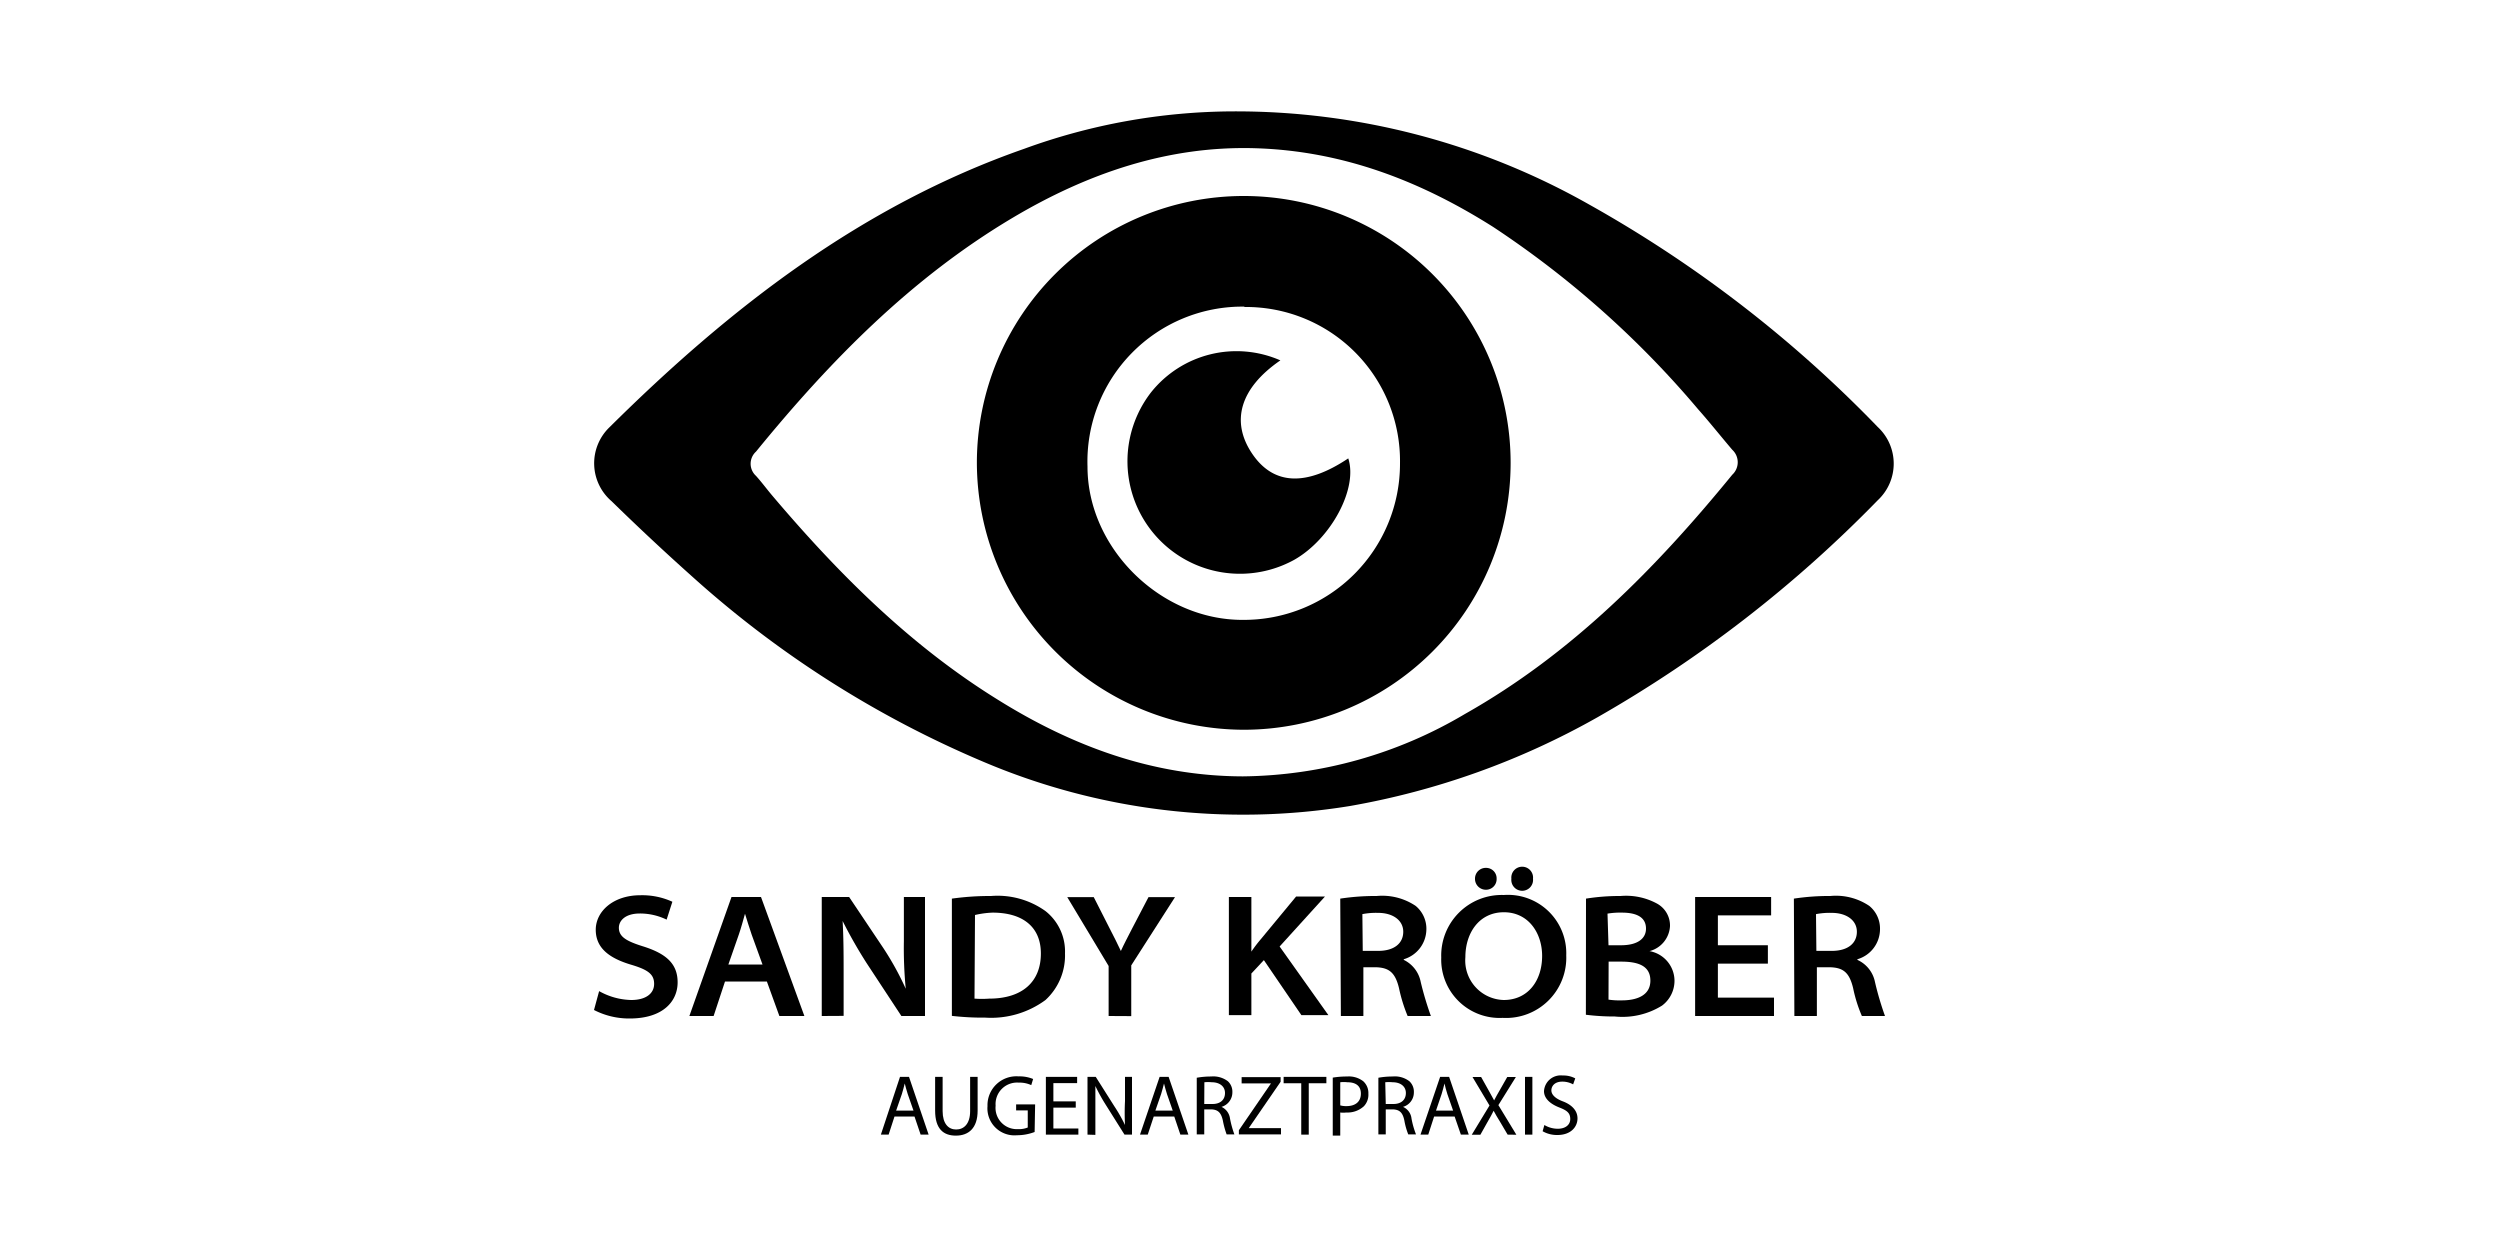
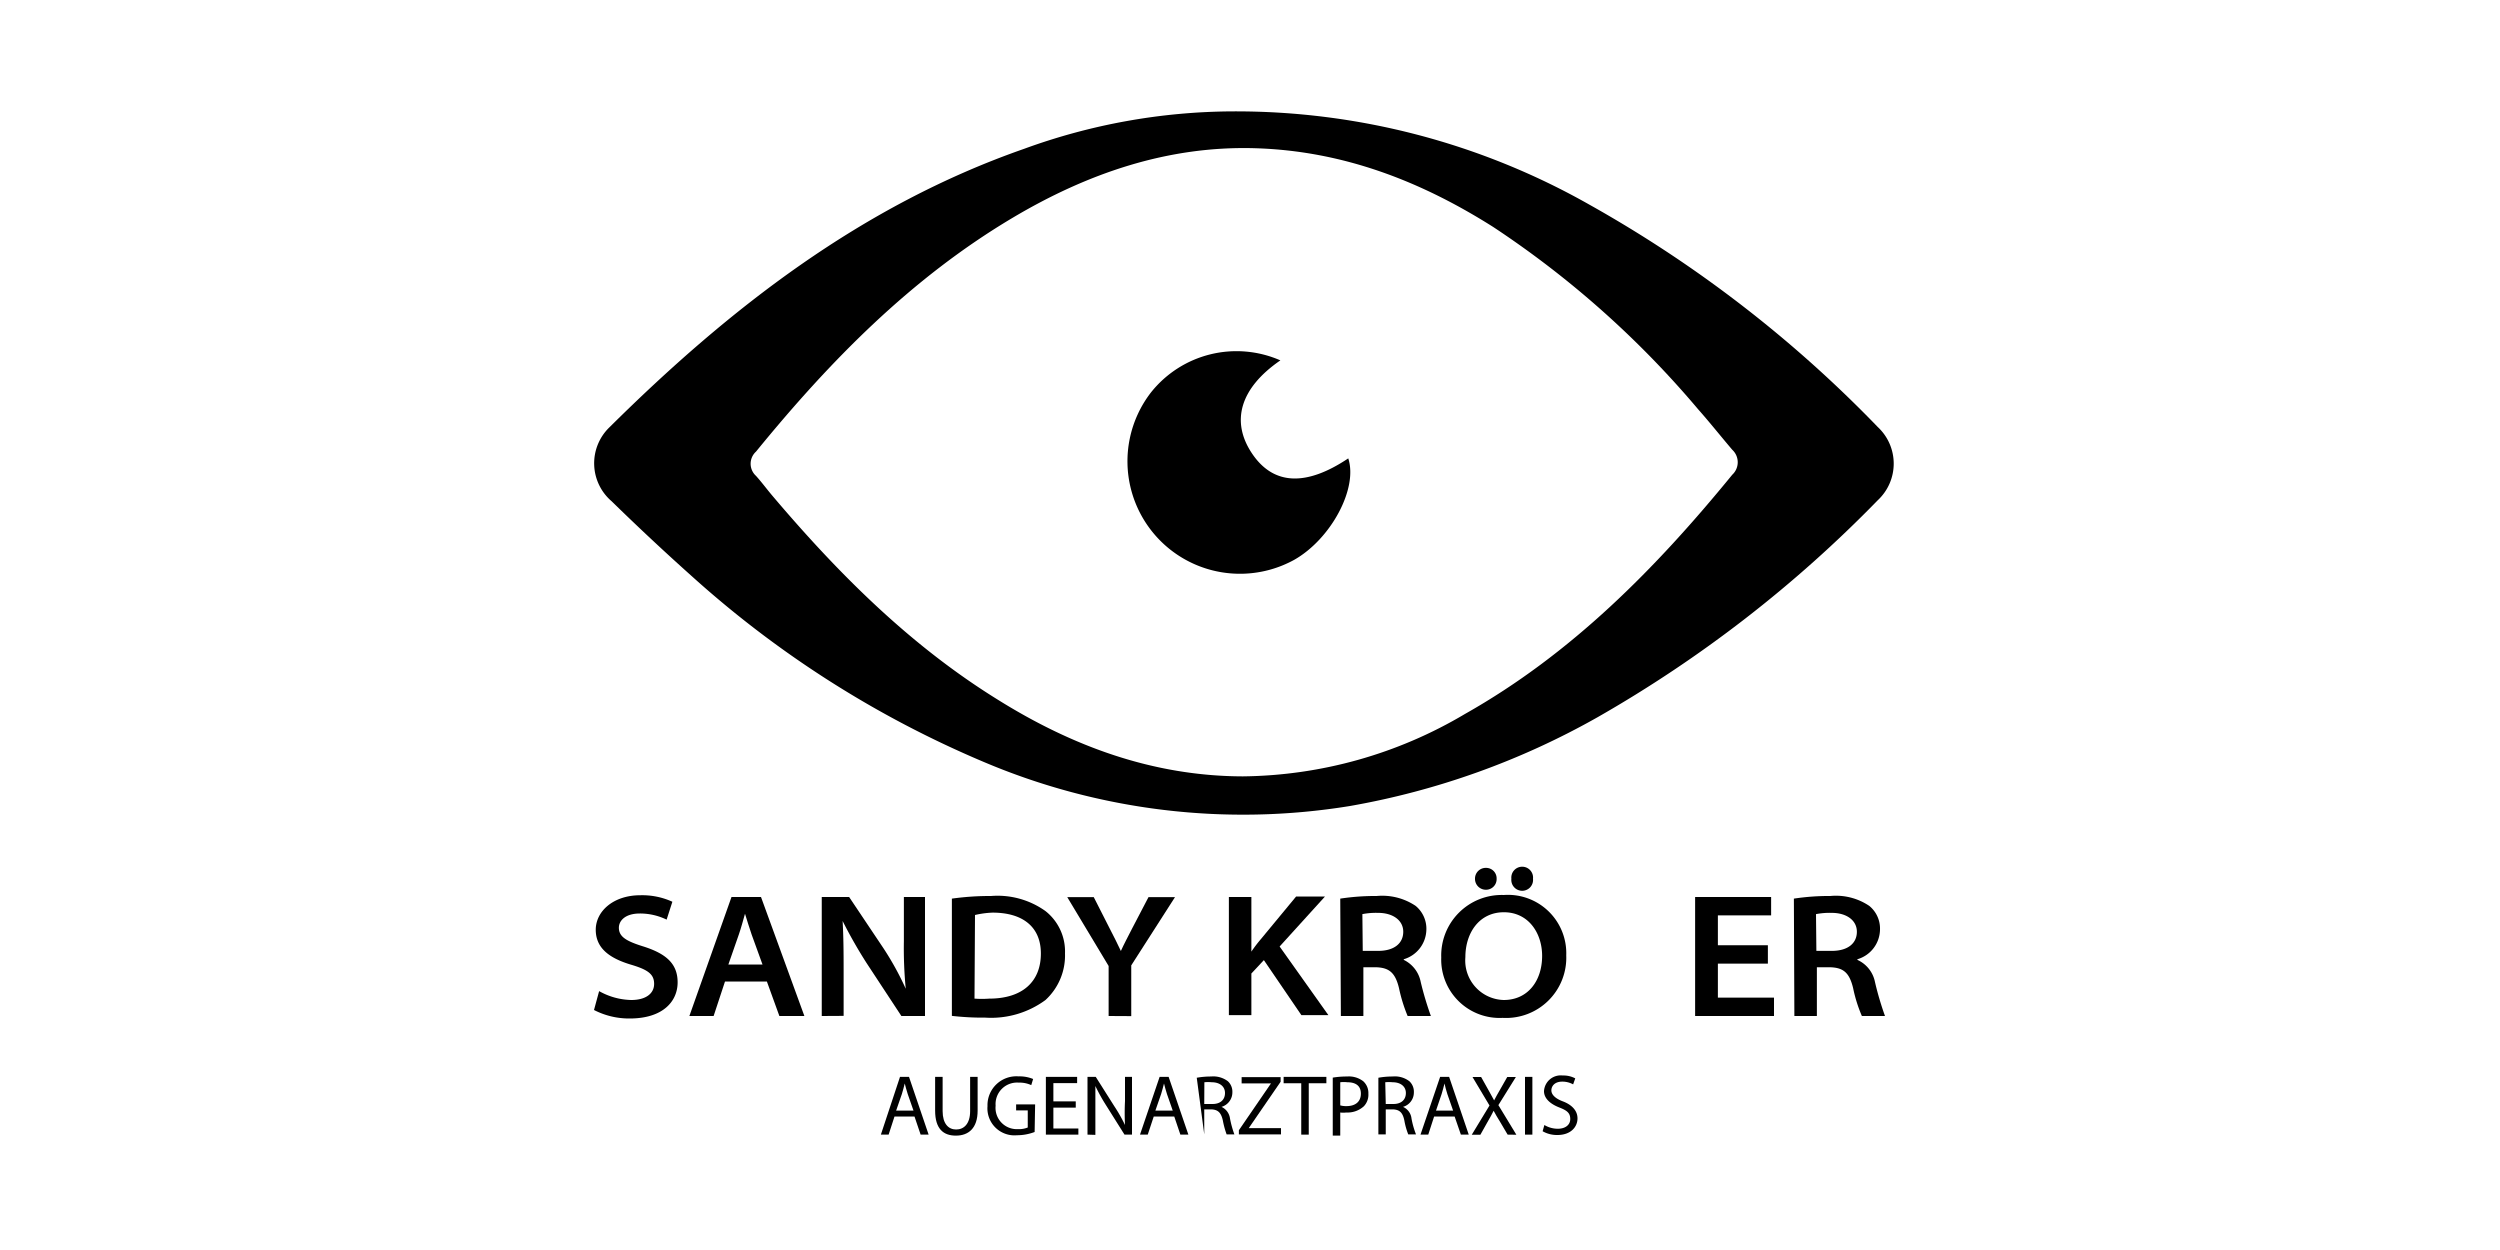
<svg xmlns="http://www.w3.org/2000/svg" id="Ebene_1" data-name="Ebene 1" viewBox="0 0 200 100">
  <title>kroeber-s</title>
  <g id="lvToCj">
    <path d="M98.62,8.91a57.36,57.36,0,0,1,28.51,7.45,99.87,99.87,0,0,1,23.09,17.8,4,4,0,0,1,0,5.86,101.46,101.46,0,0,1-22.4,17.35A61.93,61.93,0,0,1,108,64.48a53.1,53.1,0,0,1-29.36-3.55A83.07,83.07,0,0,1,55.45,46.19c-2.24-2-4.38-4-6.52-6.09a4,4,0,0,1-.17-5.92c9.62-9.54,20.16-17.72,33.13-22.26A49.23,49.23,0,0,1,98.62,8.91Zm.81,53.2a35.5,35.5,0,0,0,17.78-5c8.52-4.81,15.25-11.64,21.37-19.13a1.36,1.36,0,0,0,0-2c-.92-1.08-1.8-2.19-2.74-3.25a76.79,76.79,0,0,0-16.38-14.57c-5.8-3.67-12-6.08-19-6.3S87,13.86,81,17.43c-8.12,4.83-14.61,11.45-20.52,18.7a1.31,1.31,0,0,0,0,1.94c.46.51.87,1.07,1.32,1.6,5.28,6.23,11,11.95,18,16.29C85.8,59.71,92.25,62.09,99.43,62.11Z" />
-     <path d="M78.15,37A21.35,21.35,0,1,1,99.49,58.38,21.4,21.4,0,0,1,78.15,37Zm21.4-12.47A12.4,12.4,0,0,0,87,37.33c0,6.52,5.85,12.29,12.44,12.26A12.49,12.49,0,0,0,112,37.06,12.32,12.32,0,0,0,99.55,24.56Z" />
    <path d="M102.43,28.83c-3.22,2.21-4,4.88-2.26,7.46s4.39,2.59,7.69.38c.79,2.4-1.38,6.45-4.33,8.12A9,9,0,0,1,92.09,31.38,8.74,8.74,0,0,1,102.43,28.83Z" />
  </g>
  <path d="M47.93,79.29A5.46,5.46,0,0,0,50.5,80c1.17,0,1.83-.52,1.83-1.29s-.49-1.13-1.83-1.53c-1.75-.52-2.84-1.33-2.84-2.8s1.4-2.76,3.56-2.76a5.8,5.8,0,0,1,2.57.52l-.46,1.43a4.87,4.87,0,0,0-2.14-.49c-1.19,0-1.68.59-1.68,1.14,0,.73.61,1.08,2,1.51,1.8.58,2.7,1.38,2.7,2.86s-1.13,2.89-3.84,2.89a6.13,6.13,0,0,1-2.85-.68Z" />
  <path d="M58,78.52l-.91,2.76H55.15l3.37-9.52h2.36l3.47,9.52h-2l-1-2.76ZM61,77.16l-.87-2.4c-.2-.58-.37-1.15-.53-1.66h0c-.15.52-.3,1.1-.49,1.65l-.84,2.41Z" />
  <path d="M65.74,81.28V71.76h2.19l2.74,4.09a23.56,23.56,0,0,1,1.79,3.25h0a33.63,33.63,0,0,1-.15-3.8V71.76H74v9.52H72.11l-2.78-4.23a37.42,37.42,0,0,1-1.92-3.37h0c.07,1.28.08,2.51.08,3.93v3.66Z" />
  <path d="M76.15,71.89a22,22,0,0,1,3.13-.21,6.59,6.59,0,0,1,4.35,1.2,4.11,4.11,0,0,1,1.57,3.39A4.84,4.84,0,0,1,83.64,80a7.33,7.33,0,0,1-4.82,1.41,21.68,21.68,0,0,1-2.67-.14Zm1.81,8a8,8,0,0,0,1.17,0c2.67,0,4.14-1.36,4.14-3.61,0-2.08-1.39-3.27-3.87-3.27A7.35,7.35,0,0,0,78,73.2Z" />
  <path d="M88.69,81.28v-4l-3.31-5.51H87.5l1.26,2.48c.37.73.62,1.2.91,1.83h0c.26-.58.56-1.13.91-1.82l1.3-2.49H94l-3.5,5.46v4.06Z" />
  <path d="M98.31,71.76h1.8v4.37h0a11.09,11.09,0,0,1,.76-1l2.82-3.41H106l-3.63,4,3.9,5.49h-2.16l-3-4.4-1,1.07v3.33h-1.8Z" />
  <path d="M107.22,71.89a18.55,18.55,0,0,1,2.91-.21,4.79,4.79,0,0,1,3.12.79,2.37,2.37,0,0,1,.86,1.9,2.52,2.52,0,0,1-1.81,2.37v.05a2.49,2.49,0,0,1,1.36,1.78,26,26,0,0,0,.81,2.71h-1.86a12.59,12.59,0,0,1-.69-2.23c-.3-1.24-.79-1.64-1.85-1.67h-1v3.9h-1.8Zm1.8,4.18h1.24c1.27,0,2-.6,2-1.53s-.85-1.51-2-1.51a5.72,5.72,0,0,0-1.27.1Z" />
  <path d="M125.3,76.43a4.82,4.82,0,0,1-5.09,5,4.67,4.67,0,0,1-4.91-4.83,4.84,4.84,0,0,1,5-5A4.67,4.67,0,0,1,125.3,76.43Zm-8.07.14A3.16,3.16,0,0,0,120.3,80c1.91,0,3.07-1.51,3.07-3.53,0-1.82-1.09-3.49-3.06-3.49S117.23,74.63,117.23,76.57ZM118,70.3a.86.86,0,0,1,.89-.87.84.84,0,0,1,.84.87.85.85,0,0,1-.84.88A.87.87,0,0,1,118,70.3Zm2.91,0a.87.87,0,1,1,1.73,0,.87.87,0,1,1-1.73,0Z" />
-   <path d="M126.88,71.89a17,17,0,0,1,2.76-.21,5.18,5.18,0,0,1,2.87.58,2,2,0,0,1,1.09,1.83,2.19,2.19,0,0,1-1.64,2v0a2.42,2.42,0,0,1,2,2.36,2.48,2.48,0,0,1-1,2,6,6,0,0,1-3.77.87,18.49,18.49,0,0,1-2.32-.14Zm1.8,3.73h1c1.35,0,2-.55,2-1.33,0-.93-.78-1.28-1.93-1.28a6.13,6.13,0,0,0-1.15.08Zm0,4.35a6.09,6.09,0,0,0,1.07.06c1.17,0,2.28-.38,2.28-1.58s-1-1.52-2.34-1.52h-1Z" />
  <path d="M141.43,77.09h-4v2.72h4.49v1.47h-6.31V71.76h6.08v1.47h-4.26v2.39h4Z" />
  <path d="M143.51,71.89a18.55,18.55,0,0,1,2.91-.21,4.77,4.77,0,0,1,3.12.79,2.34,2.34,0,0,1,.86,1.9,2.51,2.51,0,0,1-1.81,2.37v.05A2.47,2.47,0,0,1,150,78.57a24.27,24.27,0,0,0,.8,2.71h-1.85a11.48,11.48,0,0,1-.7-2.23c-.3-1.24-.78-1.64-1.85-1.67h-1.05v3.9h-1.8Zm1.8,4.18h1.24c1.27,0,2-.6,2-1.53s-.85-1.51-2-1.51a5.79,5.79,0,0,0-1.27.1Z" />
  <path d="M71.56,89.32l-.47,1.45h-.62L72,86.15h.72l1.57,4.62h-.64l-.49-1.45Zm1.52-.47-.46-1.32c-.1-.31-.17-.58-.24-.85h0c-.07.27-.14.55-.23.84l-.46,1.33Z" />
  <path d="M75.41,86.15v2.74c0,1,.46,1.47,1.08,1.47s1.12-.45,1.12-1.47V86.15h.6v2.7c0,1.42-.74,2-1.74,2s-1.66-.54-1.66-2V86.15Z" />
  <path d="M82.77,90.56a4,4,0,0,1-1.42.26A2.16,2.16,0,0,1,79,88.49a2.31,2.31,0,0,1,2.49-2.38,2.83,2.83,0,0,1,1.16.21l-.15.49a2.24,2.24,0,0,0-1-.2,1.72,1.72,0,0,0-1.85,1.85,1.7,1.7,0,0,0,1.78,1.87,1.88,1.88,0,0,0,.79-.13V88.83h-.93v-.48h1.52Z" />
  <path d="M86.06,88.61H84.27v1.67h2v.49h-2.6V86.15h2.5v.5h-1.9v1.46h1.79Z" />
  <path d="M87,90.77V86.15h.66l1.48,2.34A12.72,12.72,0,0,1,90,90h0A18.71,18.71,0,0,1,90,88.09V86.15h.56v4.62h-.6l-1.47-2.34a14.19,14.19,0,0,1-.86-1.55h0c0,.59,0,1.14,0,1.91v2Z" />
  <path d="M92.3,89.32l-.48,1.45H91.2l1.57-4.62h.72l1.58,4.62h-.64l-.49-1.45Zm1.52-.47-.46-1.32c-.1-.31-.17-.58-.24-.85h0c-.07.27-.14.55-.23.84l-.46,1.33Z" />
-   <path d="M95.74,86.22a6.48,6.48,0,0,1,1.15-.1,1.92,1.92,0,0,1,1.34.38,1.14,1.14,0,0,1,.36.88,1.21,1.21,0,0,1-.87,1.17v0a1.19,1.19,0,0,1,.68.93,8,8,0,0,0,.35,1.27h-.62a6.87,6.87,0,0,1-.3-1.1c-.14-.64-.39-.88-.93-.9h-.56v2h-.6Zm.6,2.1H97c.64,0,1-.35,1-.88s-.43-.86-1.06-.86a3.07,3.07,0,0,0-.59,0Z" />
+   <path d="M95.74,86.22a6.48,6.48,0,0,1,1.15-.1,1.92,1.92,0,0,1,1.34.38,1.14,1.14,0,0,1,.36.88,1.21,1.21,0,0,1-.87,1.17v0a1.19,1.19,0,0,1,.68.93,8,8,0,0,0,.35,1.27h-.62a6.87,6.87,0,0,1-.3-1.1c-.14-.64-.39-.88-.93-.9h-.56v2Zm.6,2.1H97c.64,0,1-.35,1-.88s-.43-.86-1.06-.86a3.07,3.07,0,0,0-.59,0Z" />
  <path d="M99.11,90.42l2.57-3.75v0H99.33v-.5h3.12v.37L99.9,90.25v0h2.58v.5H99.11Z" />
  <path d="M104.1,86.66h-1.41v-.51h3.42v.51H104.7v4.11h-.6Z" />
  <path d="M106.62,86.21a6.77,6.77,0,0,1,1.15-.09,1.88,1.88,0,0,1,1.29.38,1.27,1.27,0,0,1,.41,1,1.34,1.34,0,0,1-.36,1,1.94,1.94,0,0,1-1.41.5,1.79,1.79,0,0,1-.48,0v1.85h-.6Zm.6,2.22a1.73,1.73,0,0,0,.49.06c.73,0,1.16-.36,1.16-1s-.43-.91-1.09-.91a2.29,2.29,0,0,0-.56,0Z" />
  <path d="M110.27,86.22a6.28,6.28,0,0,1,1.14-.1,1.9,1.9,0,0,1,1.34.38,1.14,1.14,0,0,1,.36.88,1.2,1.2,0,0,1-.87,1.17v0a1.15,1.15,0,0,1,.68.93,6.76,6.76,0,0,0,.36,1.27h-.62a5.63,5.63,0,0,1-.31-1.1c-.13-.64-.38-.88-.92-.9h-.57v2h-.59Zm.59,2.1h.61c.64,0,1-.35,1-.88s-.43-.86-1.06-.86a3.07,3.07,0,0,0-.59,0Z" />
  <path d="M114.73,89.32l-.47,1.45h-.62l1.57-4.62h.72l1.57,4.62h-.63l-.5-1.45Zm1.52-.47-.46-1.32c-.1-.31-.17-.58-.23-.85h0c-.07.27-.14.55-.23.84l-.45,1.33Z" />
  <path d="M120.61,90.77l-.59-1c-.24-.39-.39-.64-.53-.91h0c-.13.27-.27.52-.5.92l-.56,1h-.69l1.42-2.34-1.36-2.28h.69l.61,1.09c.17.3.3.53.43.78h0c.14-.27.26-.49.43-.78l.62-1.09h.69l-1.4,2.25,1.44,2.37Z" />
  <path d="M122.59,86.15v4.62H122V86.15Z" />
  <path d="M123.55,90a2.07,2.07,0,0,0,1.07.3c.61,0,1-.31,1-.78s-.25-.68-.87-.92-1.23-.66-1.23-1.31a1.34,1.34,0,0,1,1.5-1.25,2,2,0,0,1,1,.23l-.17.48a1.78,1.78,0,0,0-.87-.22c-.63,0-.87.38-.87.7s.28.64.92.88,1.17.69,1.17,1.36-.52,1.33-1.61,1.33a2.3,2.3,0,0,1-1.18-.3Z" />
</svg>